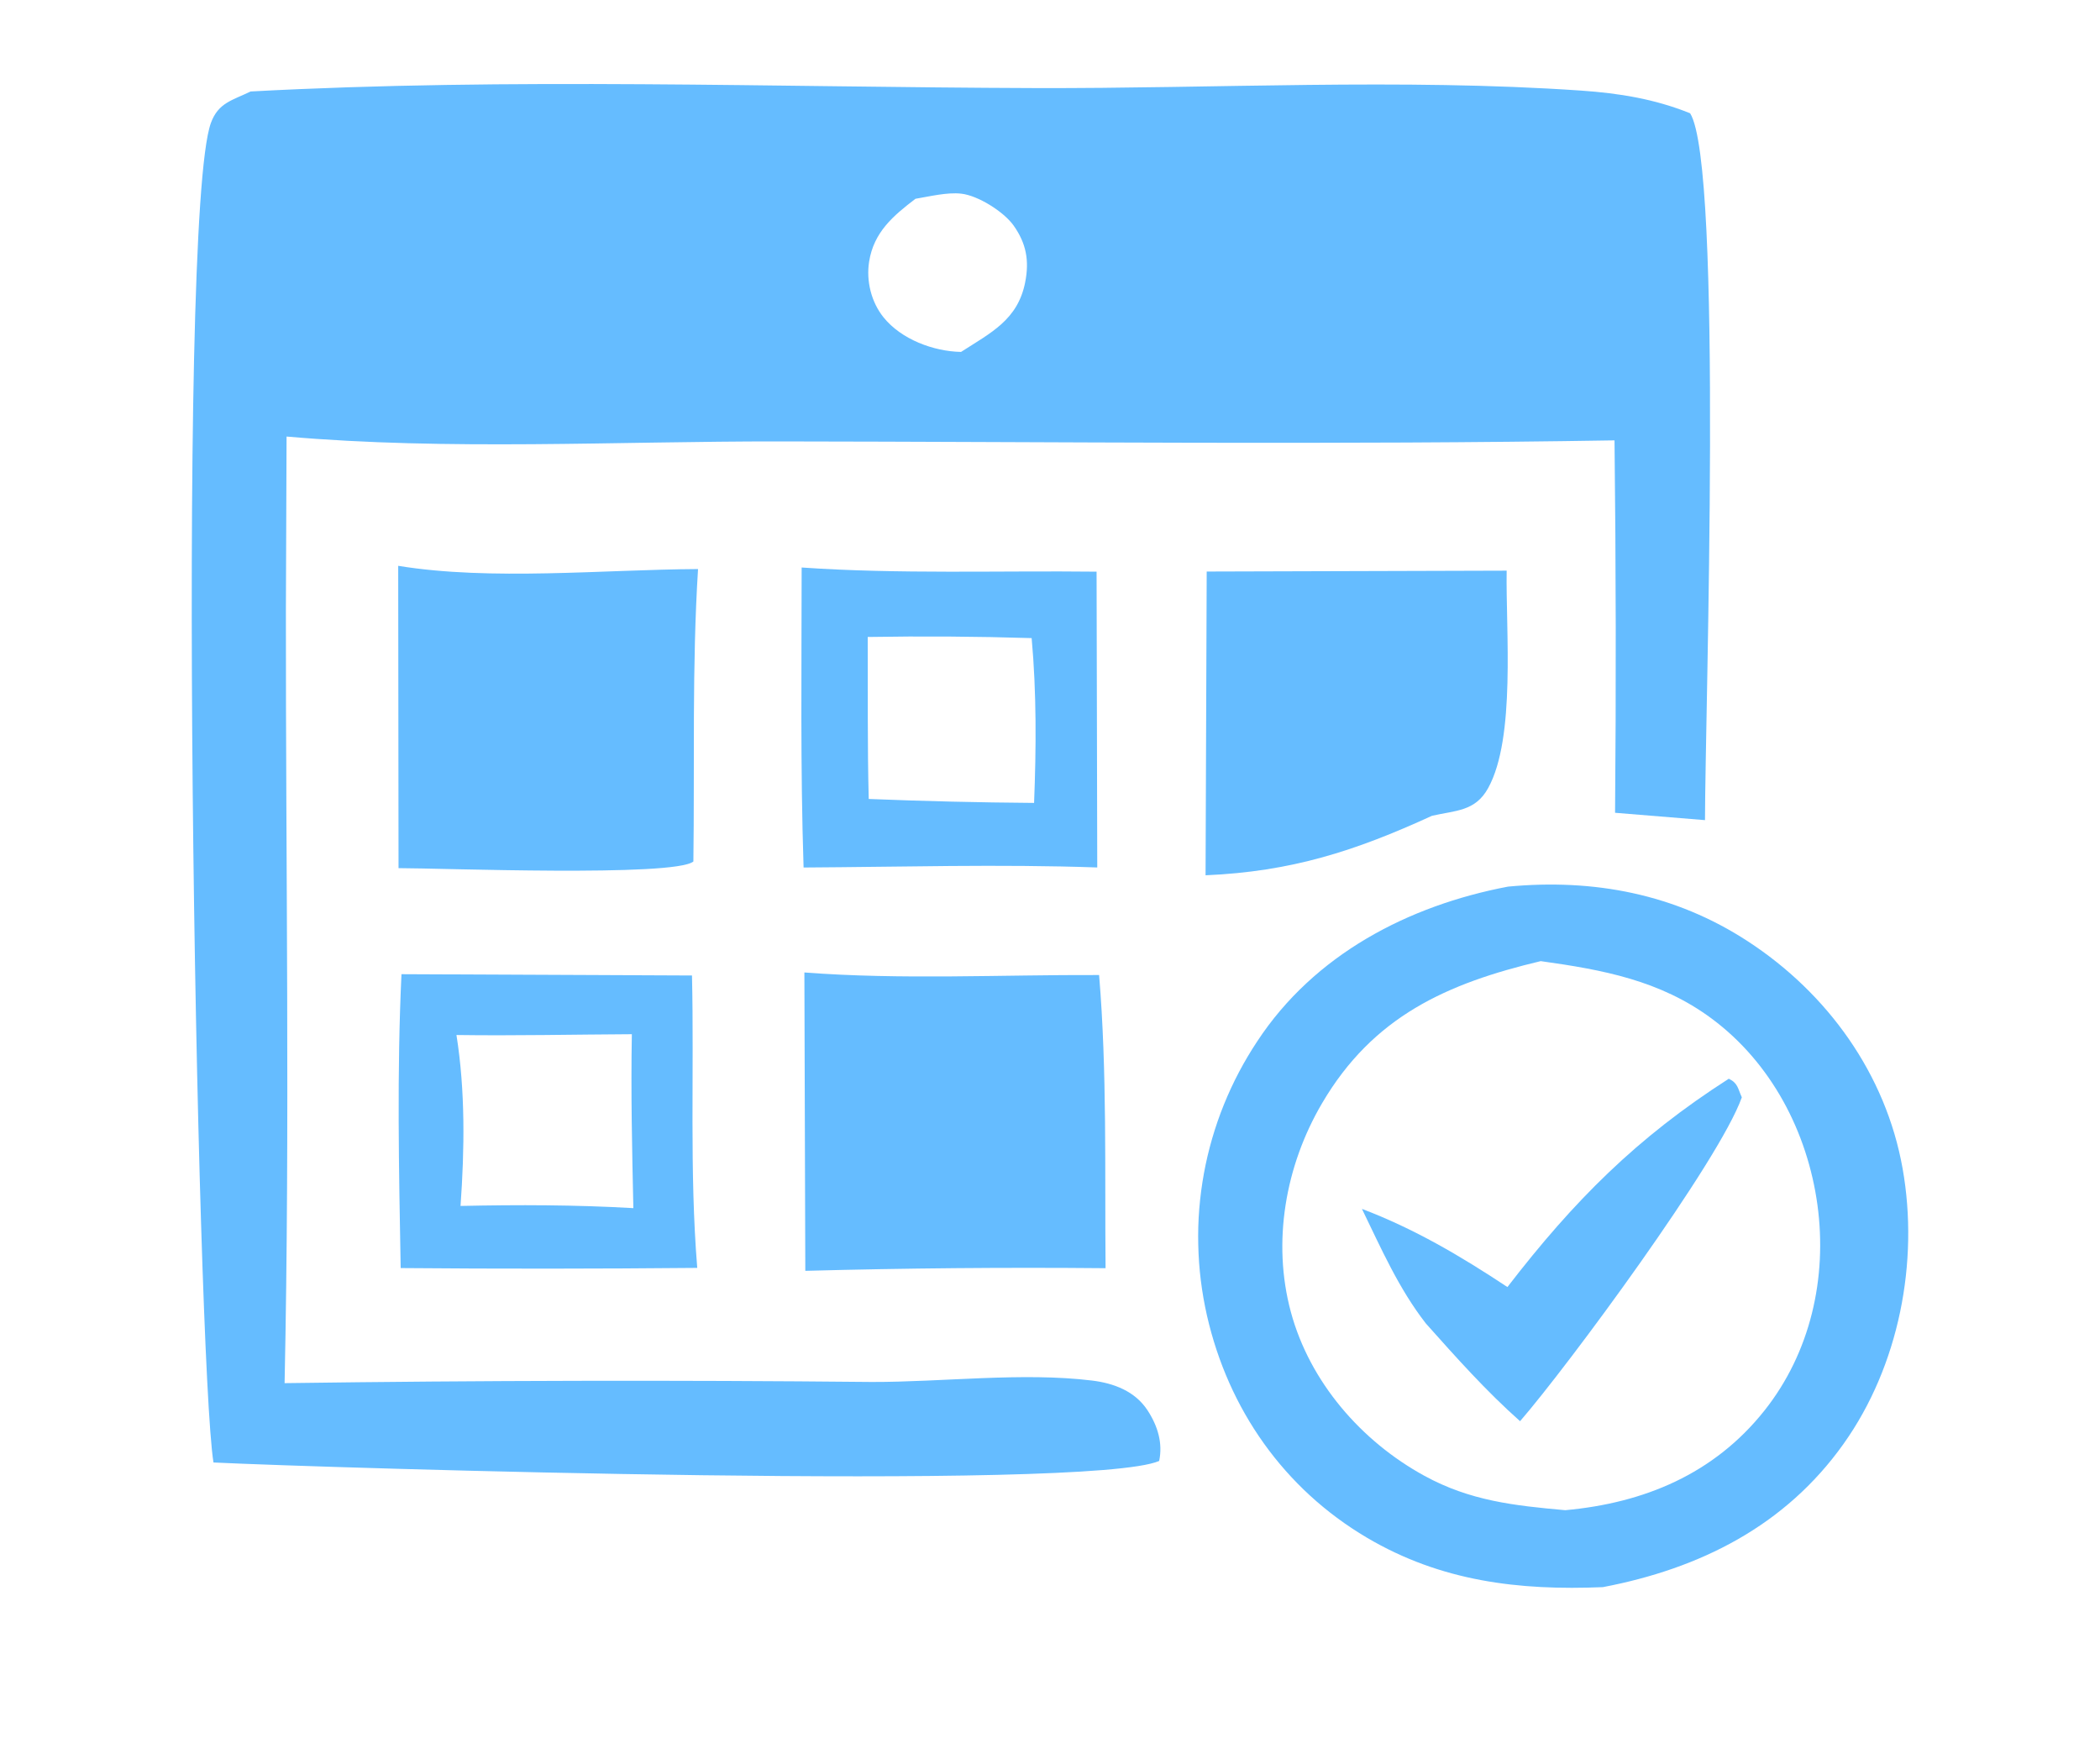
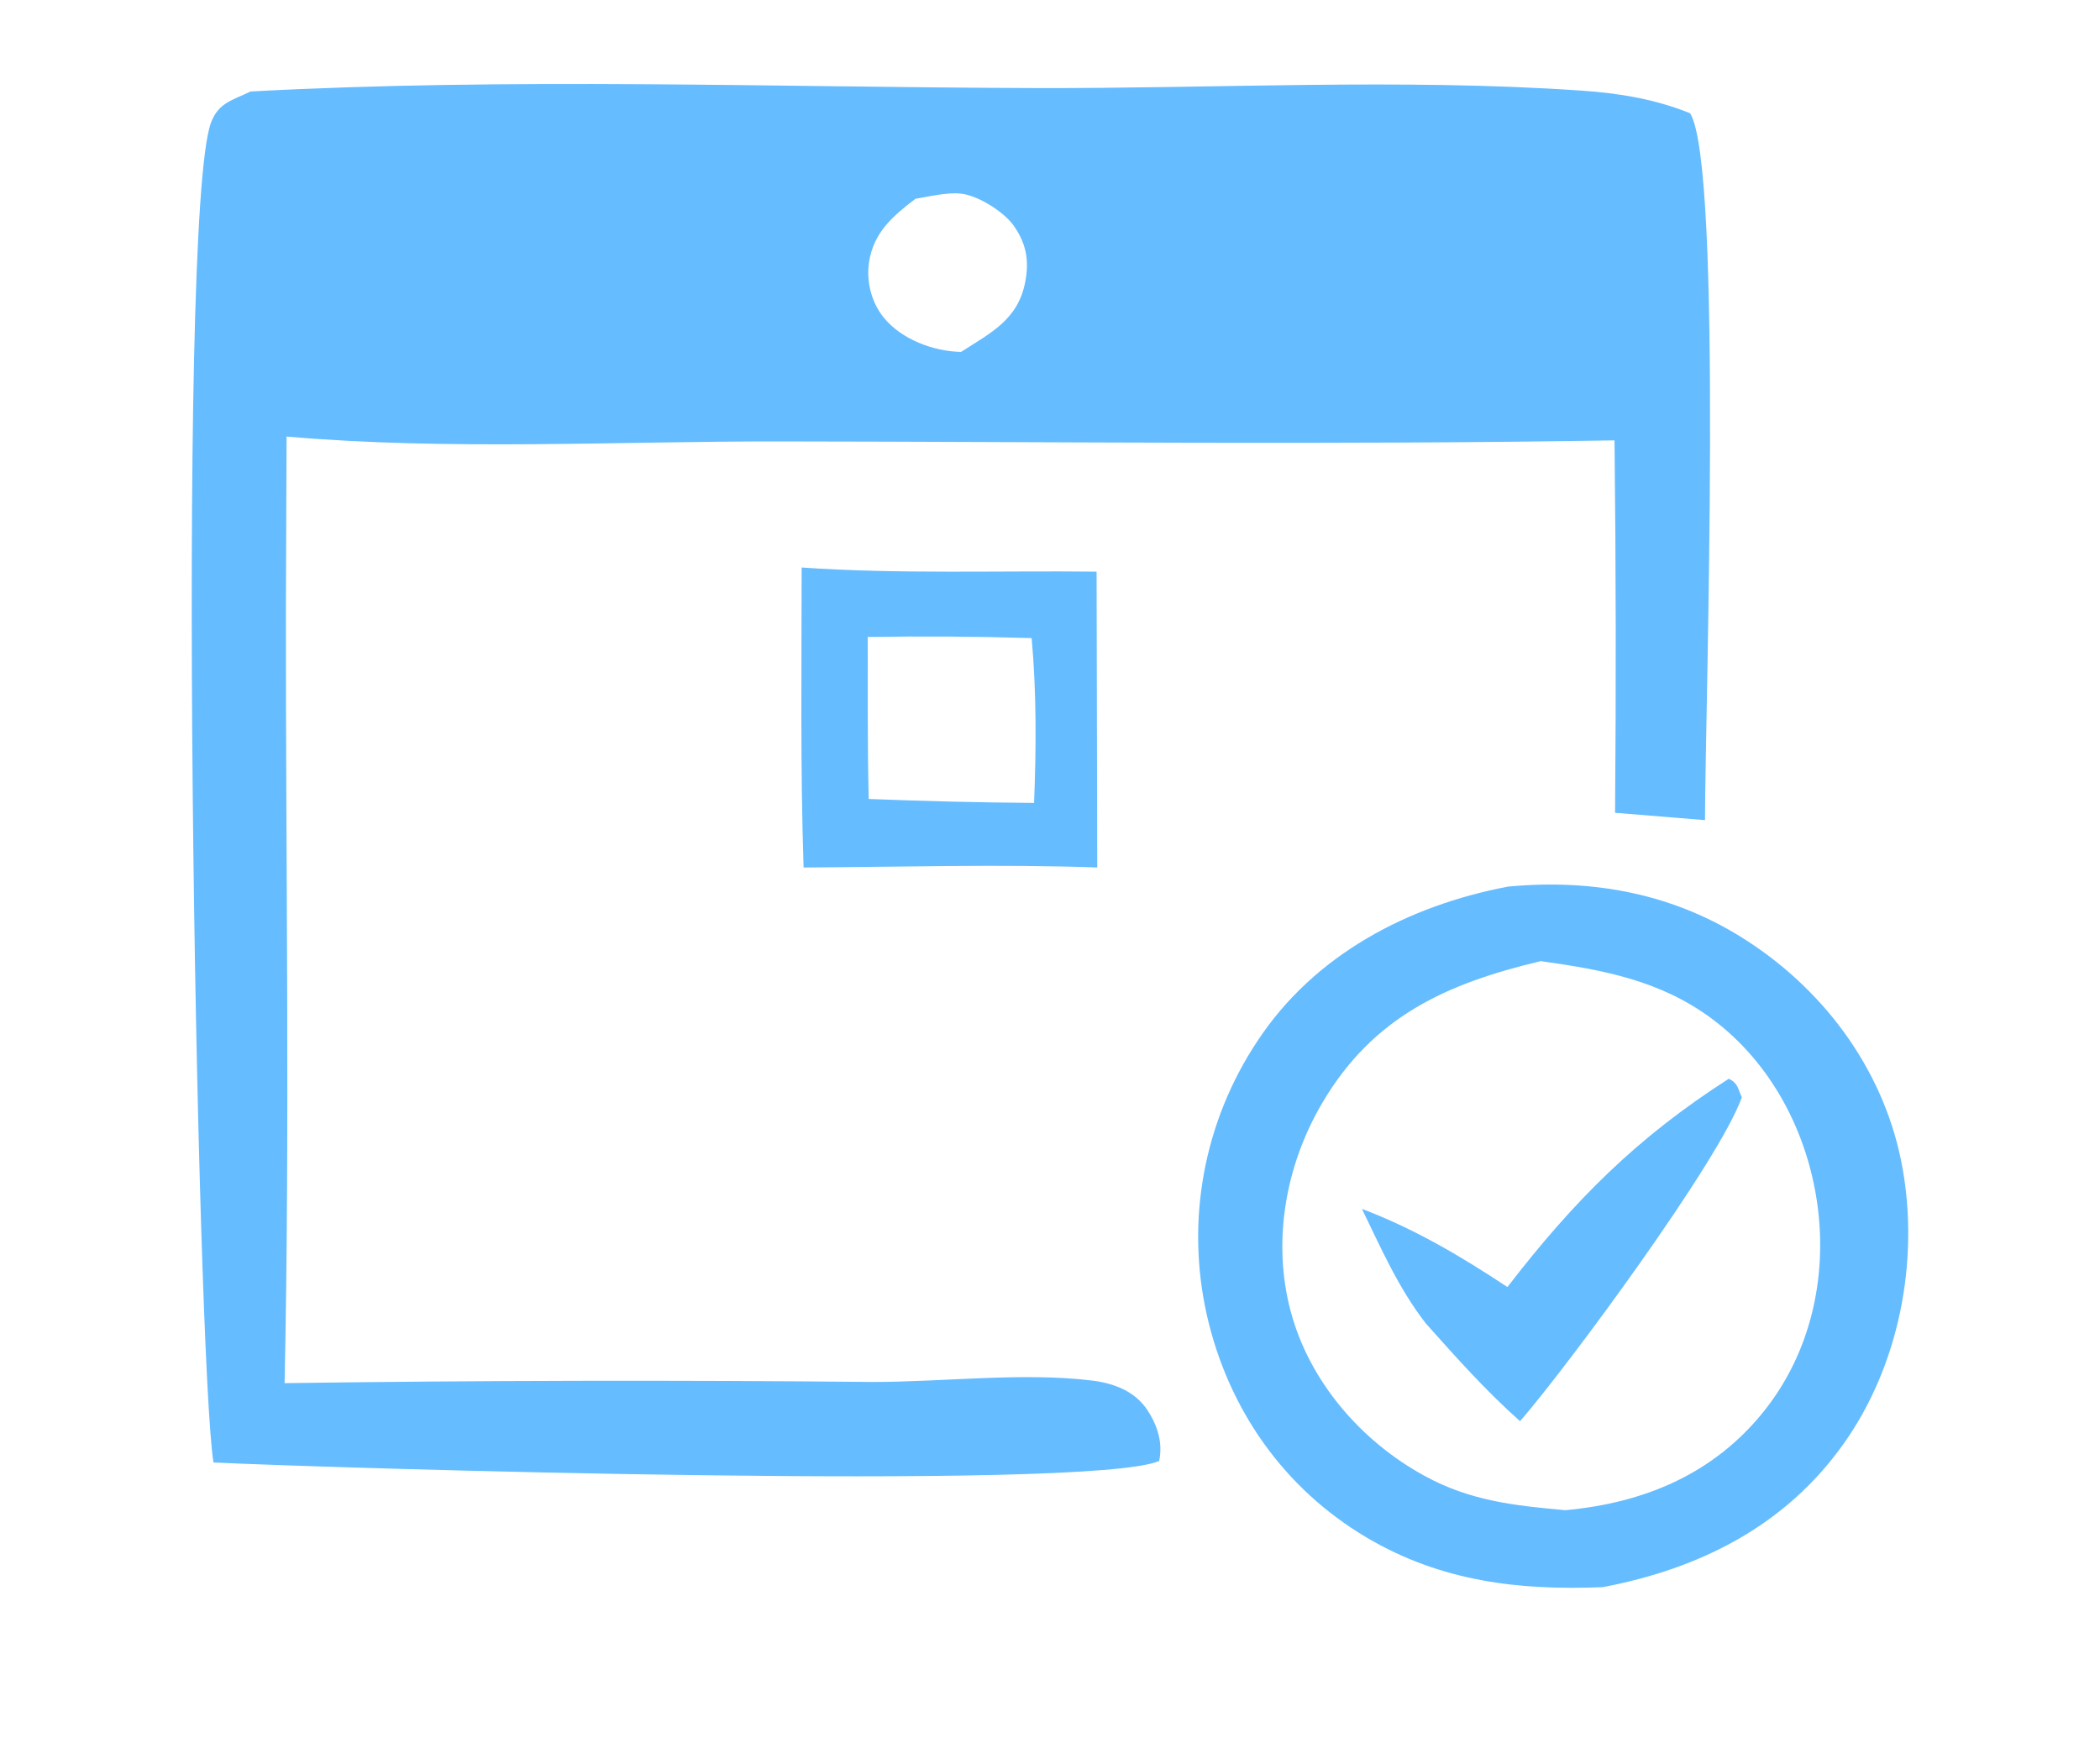
<svg xmlns="http://www.w3.org/2000/svg" width="50" height="42" viewBox="0 0 50 42" fill="none">
-   <path d="M28.731 13.608L35.873 13.587C35.849 14.995 36.094 17.569 35.431 18.766C35.123 19.323 34.656 19.294 34.094 19.424C32.255 20.268 30.737 20.753 28.704 20.84L28.731 13.608Z" fill="#65BCFF" />
-   <path d="M9.559 23.195L16.476 23.226C16.529 25.544 16.413 27.875 16.601 30.188C14.248 30.21 11.894 30.212 9.54 30.192C9.498 27.856 9.449 25.529 9.559 23.195ZM10.868 24.643C11.08 25.972 11.061 27.372 10.965 28.713C12.343 28.683 13.703 28.686 15.08 28.765C15.05 27.384 15.019 26.005 15.044 24.624C13.653 24.631 12.258 24.663 10.868 24.643Z" fill="#65BCFF" />
  <path d="M19.087 13.512C21.4 13.672 23.788 13.585 26.109 13.611L26.125 20.654C23.803 20.572 21.456 20.642 19.133 20.655C19.055 18.277 19.086 15.892 19.087 13.512ZM20.66 15.166C20.666 16.451 20.651 17.739 20.684 19.023C21.996 19.076 23.308 19.107 24.621 19.117C24.672 17.821 24.681 16.485 24.563 15.193C23.262 15.153 21.961 15.144 20.66 15.166Z" fill="#65BCFF" />
-   <path d="M19.152 23.154C21.453 23.331 23.857 23.206 26.169 23.215C26.361 25.519 26.302 27.881 26.323 30.195C23.94 30.173 21.557 30.194 19.174 30.258L19.152 23.154Z" fill="#65BCFF" />
-   <path d="M9.481 13.472C11.689 13.833 14.369 13.561 16.62 13.549C16.475 15.85 16.54 18.204 16.509 20.512C16.048 20.884 10.475 20.669 9.489 20.67L9.481 13.472Z" fill="#65BCFF" />
  <path d="M35.905 21.11C37.944 20.917 39.884 21.282 41.615 22.412C43.514 23.65 44.901 25.575 45.3 27.821C45.696 30.049 45.213 32.522 43.896 34.375C42.505 36.334 40.471 37.349 38.163 37.789C36.162 37.873 34.308 37.652 32.545 36.611C30.57 35.445 29.247 33.553 28.738 31.326C28.675 31.048 28.626 30.768 28.591 30.486C28.556 30.203 28.536 29.92 28.53 29.635C28.523 29.35 28.531 29.066 28.554 28.782C28.577 28.499 28.614 28.217 28.665 27.937C28.716 27.657 28.782 27.38 28.861 27.107C28.941 26.833 29.033 26.565 29.14 26.301C29.247 26.037 29.366 25.779 29.499 25.527C29.632 25.275 29.777 25.031 29.934 24.794C31.292 22.727 33.528 21.562 35.905 21.11ZM36.684 22.884C34.455 23.414 32.693 24.195 31.476 26.271C30.606 27.753 30.284 29.568 30.735 31.239C31.186 32.906 32.411 34.315 33.912 35.137C35.006 35.736 36.056 35.848 37.268 35.957C39.145 35.786 40.809 35.096 42.009 33.587C43.106 32.206 43.508 30.425 43.273 28.692C43.037 26.957 42.172 25.303 40.753 24.251C39.526 23.341 38.158 23.09 36.684 22.884Z" fill="#65BCFF" />
  <path d="M41.162 25.684C41.38 25.79 41.375 25.913 41.472 26.127C40.936 27.64 37.332 32.523 36.192 33.838C35.38 33.117 34.671 32.32 33.95 31.512C33.302 30.68 32.886 29.727 32.427 28.783C33.681 29.259 34.777 29.907 35.891 30.644C37.476 28.587 38.972 27.086 41.162 25.684Z" fill="#65BCFF" />
  <path d="M5.967 2.178C12.132 1.846 18.449 2.077 24.629 2.097C28.929 2.111 33.363 1.862 37.646 2.157C38.552 2.22 39.393 2.355 40.241 2.697C41.029 3.951 40.599 16.944 40.595 19.527L38.454 19.352C38.48 16.396 38.475 13.441 38.441 10.485C31.818 10.595 25.178 10.518 18.553 10.51C14.693 10.505 10.655 10.73 6.823 10.394L6.807 14.535C6.802 20.665 6.905 26.804 6.776 32.932C11.436 32.868 16.096 32.858 20.757 32.904C22.441 32.908 24.345 32.668 25.999 32.87C26.518 32.933 27.024 33.122 27.323 33.58C27.566 33.952 27.689 34.362 27.599 34.785C25.917 35.513 7.731 34.95 5.083 34.821C4.685 32.361 4.181 5.234 5.022 2.926C5.199 2.442 5.538 2.388 5.967 2.178ZM21.797 4.733C21.267 5.137 20.803 5.528 20.693 6.232C20.621 6.692 20.744 7.191 21.036 7.555C21.458 8.08 22.226 8.367 22.882 8.379C23.596 7.92 24.233 7.615 24.409 6.721C24.51 6.208 24.437 5.796 24.13 5.365C23.896 5.039 23.286 4.655 22.886 4.611C22.553 4.573 22.128 4.678 21.797 4.733Z" fill="#65BCFF" />
</svg>